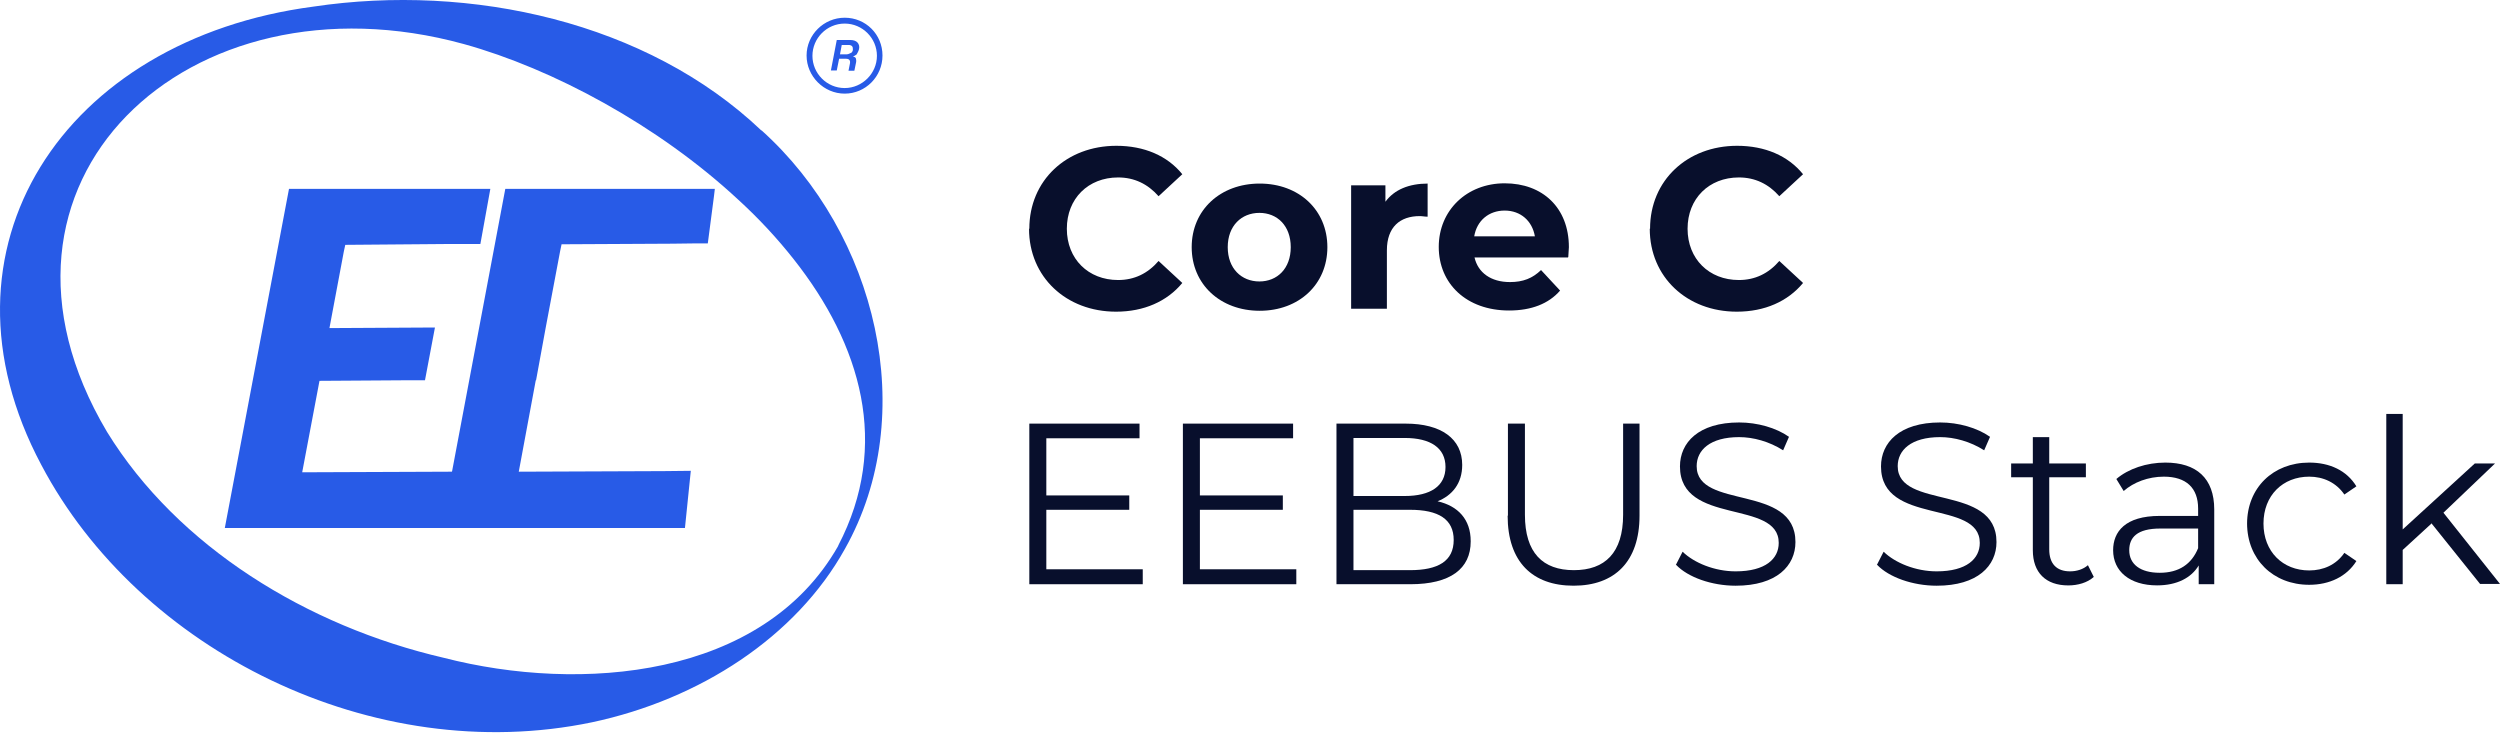
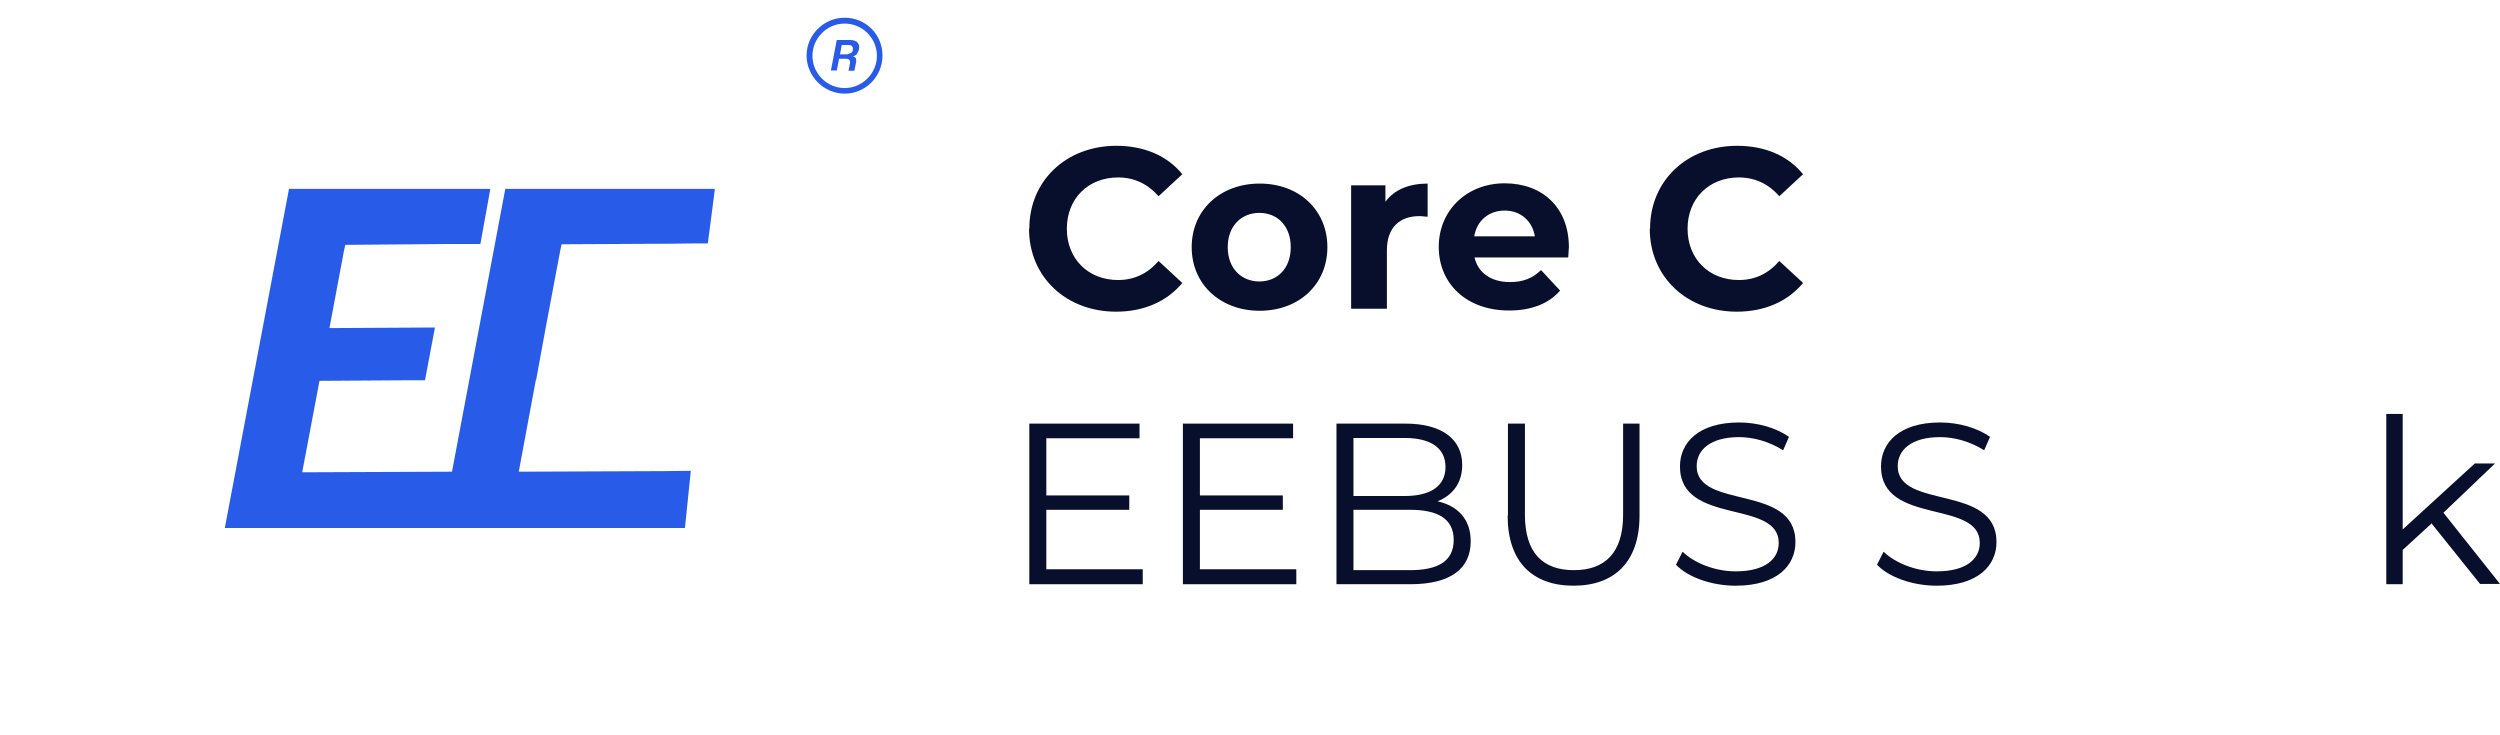
<svg xmlns="http://www.w3.org/2000/svg" width="204" height="60" viewBox="0 0 204 60" fill="none">
-   <path d="M62.134 10.653C52.807 1.781 38.41 -1.376 25.591 0.537C5.192 3.216 -6.049 20.267 3.374 37.941C11.338 53.055 30.422 62.669 48.311 58.938C57.088 57.073 64.956 51.979 68.95 44.781C75.12 33.827 71.533 19.072 62.134 10.63V10.653ZM68.4 44.541C62.254 55.375 47.354 56.547 36.21 53.677C25.065 51.094 14.495 44.613 8.731 35.238C-3.37 14.863 15.38 -2.596 37.86 3.598C45.106 5.607 53.716 10.223 60.269 16.321C61.919 17.828 63.425 19.454 64.765 21.152C70.265 28.112 72.681 36.315 68.4 44.517V44.541Z" fill="#285BE7" />
  <path d="M40.012 15.413L39.199 19.909H37.764H36.688L28.174 19.98L28.055 20.53L26.883 26.772L35.468 26.724H34.057H35.492L34.679 31.029H33.244L26.07 31.077L24.659 38.539L36.544 38.491L38.721 38.467L38.242 43.083H35.684H18.345L23.582 15.413H36.784H38.601H40.012Z" fill="#285BE7" />
  <path d="M58.355 15.413H58.331L58.26 16.011L57.757 19.861H56.729L54.864 19.885L45.824 19.933L45.704 20.507L44.532 26.724L43.743 31.029H43.719L42.332 38.491L54.194 38.443L56.37 38.419L55.892 43.083H53.333H36.018L41.232 15.413H54.959H57.59H58.355Z" fill="#285BE7" />
  <path d="M68.926 1.446C67.228 1.446 65.817 2.833 65.817 4.531C65.817 6.229 67.228 7.64 68.926 7.64C70.624 7.64 72.011 6.253 72.011 4.531C72.011 2.809 70.648 1.446 68.926 1.446ZM68.926 7.185C67.467 7.185 66.295 5.99 66.295 4.555C66.295 3.12 67.467 1.924 68.926 1.924C70.385 1.924 71.557 3.12 71.557 4.555C71.557 5.99 70.361 7.185 68.926 7.185Z" fill="#285BE7" />
  <path d="M69.93 4.387C69.93 4.387 70.074 4.148 70.097 4.004C70.145 3.789 70.097 3.622 69.978 3.478C69.858 3.335 69.643 3.263 69.38 3.263H68.28L67.802 5.75H68.28L68.471 4.794H69.021C69.284 4.794 69.404 4.913 69.356 5.176L69.237 5.774H69.715L69.858 5.081C69.882 4.937 69.858 4.841 69.834 4.746C69.787 4.674 69.715 4.626 69.595 4.626C69.715 4.554 69.834 4.507 69.93 4.411V4.387ZM69.428 4.315C69.428 4.315 69.237 4.435 69.093 4.435H68.543L68.686 3.67H69.237C69.356 3.67 69.452 3.693 69.523 3.765C69.595 3.837 69.595 3.933 69.595 4.052C69.595 4.172 69.523 4.267 69.428 4.339V4.315Z" fill="#285BE7" />
  <path d="M83.993 18.665C83.993 14.719 87.03 11.897 91.095 11.897C93.367 11.897 95.257 12.71 96.476 14.217L94.539 16.011C93.654 15.006 92.554 14.48 91.239 14.48C88.799 14.48 87.054 16.202 87.054 18.665C87.054 21.128 88.799 22.85 91.239 22.85C92.554 22.85 93.654 22.324 94.539 21.296L96.476 23.089C95.233 24.596 93.343 25.433 91.072 25.433C87.006 25.433 83.969 22.611 83.969 18.665H83.993Z" fill="#080F2C" />
  <path d="M97.242 20.169C97.242 17.132 99.585 14.979 102.79 14.979C105.995 14.979 108.314 17.132 108.314 20.169C108.314 23.206 105.995 25.359 102.79 25.359C99.585 25.359 97.242 23.206 97.242 20.169ZM105.325 20.169C105.325 18.423 104.225 17.371 102.766 17.371C101.307 17.371 100.183 18.423 100.183 20.169C100.183 21.915 101.307 22.967 102.766 22.967C104.225 22.967 105.325 21.915 105.325 20.169Z" fill="#080F2C" />
  <path d="M116.494 14.979V17.682C116.255 17.682 116.063 17.634 115.848 17.634C114.246 17.634 113.17 18.519 113.17 20.432V25.191H110.252V15.123H113.05V16.462C113.768 15.482 114.963 14.979 116.518 14.979H116.494Z" fill="#080F2C" />
  <path d="M127.949 21.008H120.32C120.607 22.252 121.659 23.017 123.214 23.017C124.29 23.017 125.055 22.706 125.749 22.037L127.303 23.711C126.371 24.787 124.96 25.337 123.142 25.337C119.65 25.337 117.402 23.137 117.402 20.147C117.402 17.158 119.698 14.958 122.783 14.958C125.868 14.958 128.021 16.943 128.021 20.171C128.021 20.387 127.973 20.721 127.973 20.96L127.949 21.008ZM120.296 19.286H125.247C125.031 18.019 124.075 17.182 122.783 17.182C121.492 17.182 120.511 17.995 120.296 19.286Z" fill="#080F2C" />
  <path d="M134.645 18.665C134.645 14.719 137.683 11.897 141.748 11.897C144.02 11.897 145.909 12.71 147.129 14.217L145.192 16.01C144.307 15.006 143.207 14.48 141.892 14.48C139.452 14.48 137.706 16.202 137.706 18.665C137.706 21.128 139.452 22.85 141.892 22.85C143.207 22.85 144.307 22.324 145.192 21.296L147.129 23.089C145.885 24.596 143.996 25.433 141.724 25.433C137.659 25.433 134.621 22.611 134.621 18.665H134.645Z" fill="#080F2C" />
  <path d="M93.248 46.477V47.673H83.993V34.567H92.985V35.763H85.38V40.427H92.148V41.599H85.38V46.453H93.248V46.477Z" fill="#080F2C" />
  <path d="M105.779 46.477V47.673H96.524V34.567H105.516V35.763H97.911V40.427H104.679V41.599H97.911V46.453H105.779V46.477Z" fill="#080F2C" />
  <path d="M120.009 44.181C120.009 46.406 118.359 47.673 115.083 47.673H109.056V34.567H114.7C117.618 34.567 119.316 35.811 119.316 37.939C119.316 39.446 118.503 40.427 117.307 40.905C118.981 41.288 120.009 42.388 120.009 44.157V44.181ZM110.443 35.715V40.474H114.628C116.733 40.474 117.953 39.661 117.953 38.107C117.953 36.552 116.733 35.739 114.628 35.739H110.443V35.715ZM118.622 44.062C118.622 42.364 117.379 41.599 115.059 41.599H110.443V46.525H115.059C117.355 46.525 118.622 45.784 118.622 44.062Z" fill="#080F2C" />
  <path d="M123.047 42.077V34.567H124.434V42.005C124.434 45.114 125.893 46.525 128.428 46.525C130.963 46.525 132.446 45.114 132.446 42.005V34.567H133.785V42.077C133.785 45.831 131.752 47.793 128.404 47.793C125.056 47.793 123.023 45.855 123.023 42.077H123.047Z" fill="#080F2C" />
  <path d="M136.75 46.096L137.3 45.02C138.233 45.929 139.907 46.622 141.629 46.622C144.068 46.622 145.144 45.594 145.144 44.302C145.144 40.715 137.085 42.915 137.085 38.06C137.085 36.123 138.592 34.473 141.916 34.473C143.399 34.473 144.929 34.904 145.981 35.645L145.503 36.745C144.379 36.028 143.064 35.669 141.916 35.669C139.524 35.669 138.448 36.745 138.448 38.036C138.448 41.624 146.508 39.447 146.508 44.231C146.508 46.168 144.977 47.794 141.629 47.794C139.668 47.794 137.731 47.1 136.774 46.096H136.75Z" fill="#080F2C" />
  <path d="M153.155 46.096L153.705 45.02C154.638 45.929 156.312 46.622 158.034 46.622C160.473 46.622 161.55 45.594 161.55 44.302C161.55 40.715 153.49 42.915 153.49 38.06C153.49 36.123 154.997 34.473 158.321 34.473C159.804 34.473 161.334 34.904 162.387 35.645L161.908 36.745C160.784 36.028 159.469 35.669 158.321 35.669C155.93 35.669 154.853 36.745 154.853 38.036C154.853 41.624 162.913 39.447 162.913 44.231C162.913 46.168 161.382 47.794 158.034 47.794C156.073 47.794 154.136 47.1 153.179 46.096H153.155Z" fill="#080F2C" />
-   <path d="M170.853 47.076C170.327 47.554 169.538 47.77 168.773 47.77C166.931 47.77 165.879 46.717 165.879 44.9V38.945H164.109V37.821H165.879V35.669H167.218V37.821H170.208V38.945H167.218V44.828C167.218 46 167.816 46.622 168.916 46.622C169.466 46.622 169.992 46.454 170.375 46.12L170.853 47.076Z" fill="#080F2C" />
-   <path d="M180.682 41.573V47.672H179.414V46.141C178.817 47.145 177.645 47.767 176.018 47.767C173.794 47.767 172.431 46.619 172.431 44.898C172.431 43.391 173.412 42.099 176.234 42.099H179.367V41.502C179.367 39.827 178.41 38.895 176.568 38.895C175.301 38.895 174.105 39.349 173.292 40.067L172.694 39.086C173.675 38.249 175.157 37.747 176.688 37.747C179.223 37.747 180.682 39.014 180.682 41.573ZM179.367 44.73V43.128H176.282C174.368 43.128 173.746 43.869 173.746 44.898C173.746 46.045 174.655 46.739 176.234 46.739C177.812 46.739 178.84 46.022 179.367 44.73Z" fill="#080F2C" />
-   <path d="M183.361 42.745C183.361 39.803 185.489 37.747 188.431 37.747C190.105 37.747 191.492 38.392 192.281 39.684L191.3 40.354C190.631 39.373 189.579 38.895 188.431 38.895C186.278 38.895 184.7 40.425 184.7 42.721C184.7 45.017 186.278 46.548 188.431 46.548C189.579 46.548 190.631 46.093 191.3 45.113L192.281 45.782C191.492 47.05 190.081 47.719 188.431 47.719C185.489 47.719 183.361 45.639 183.361 42.697V42.745Z" fill="#080F2C" />
  <path d="M198.38 42.747L196.06 44.875V47.673H194.721V33.779H196.06V43.201L201.943 37.82H203.593L199.384 41.838L204 47.65H202.374L198.404 42.699L198.38 42.747Z" fill="#080F2C" />
</svg>